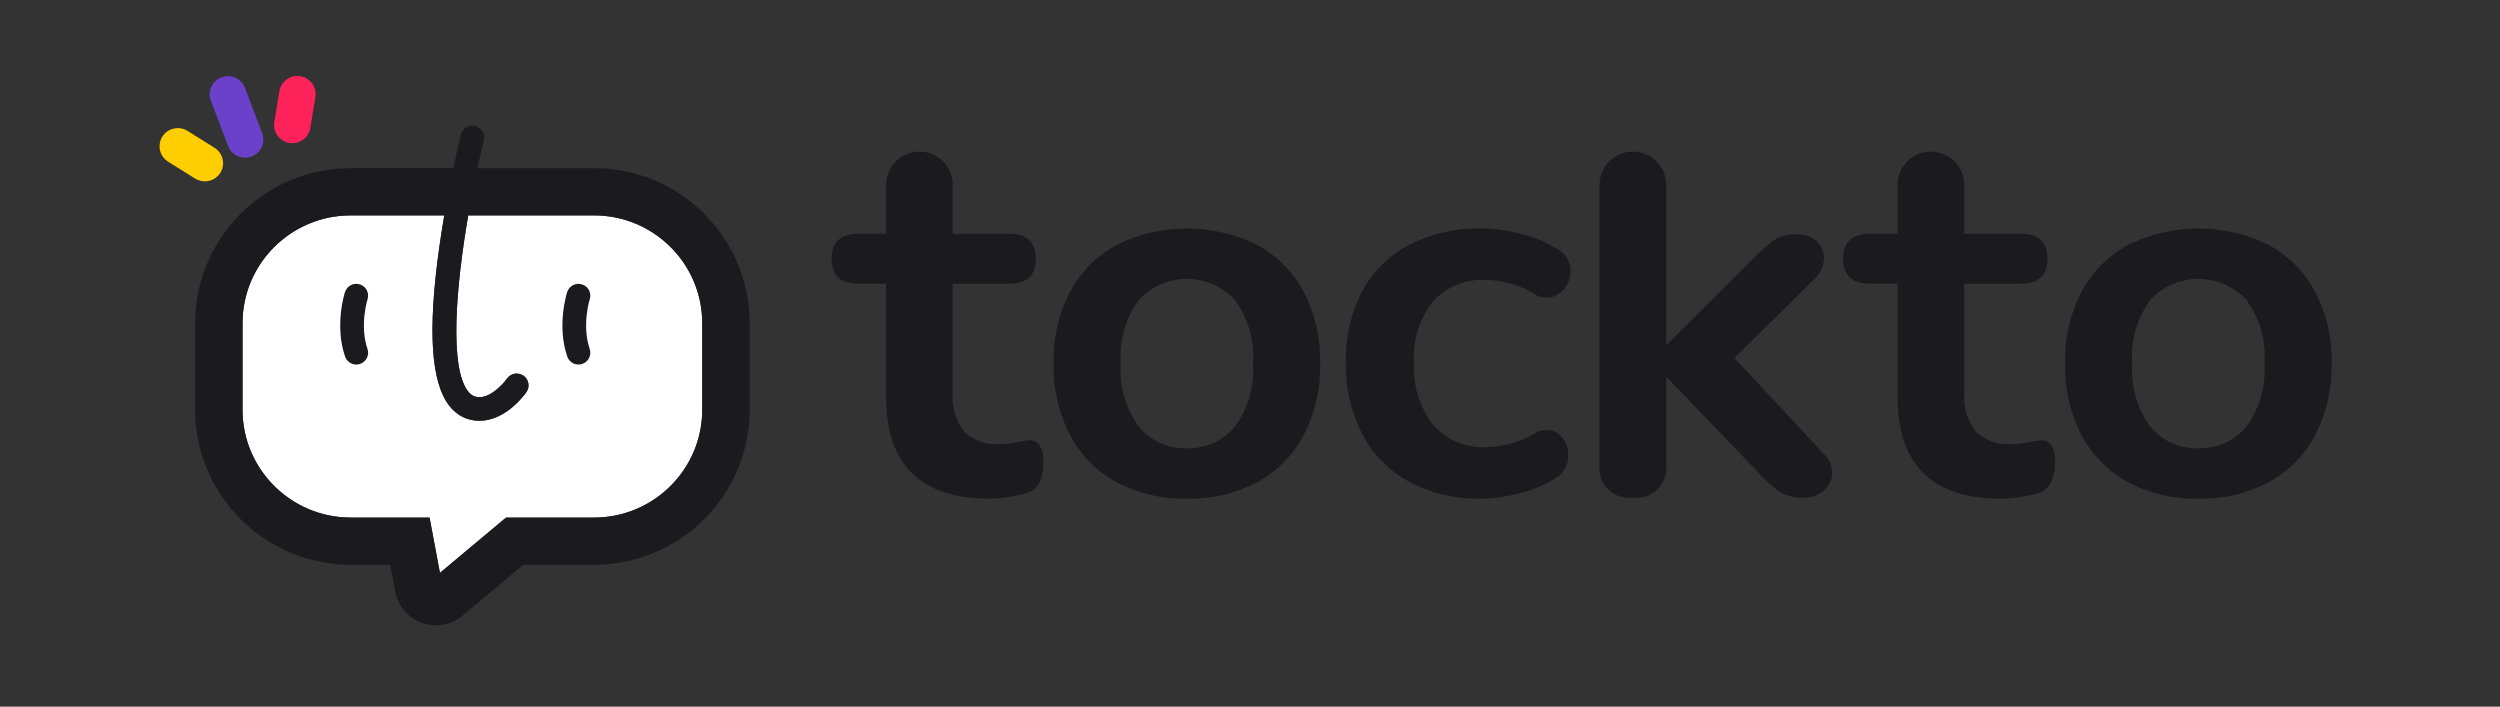
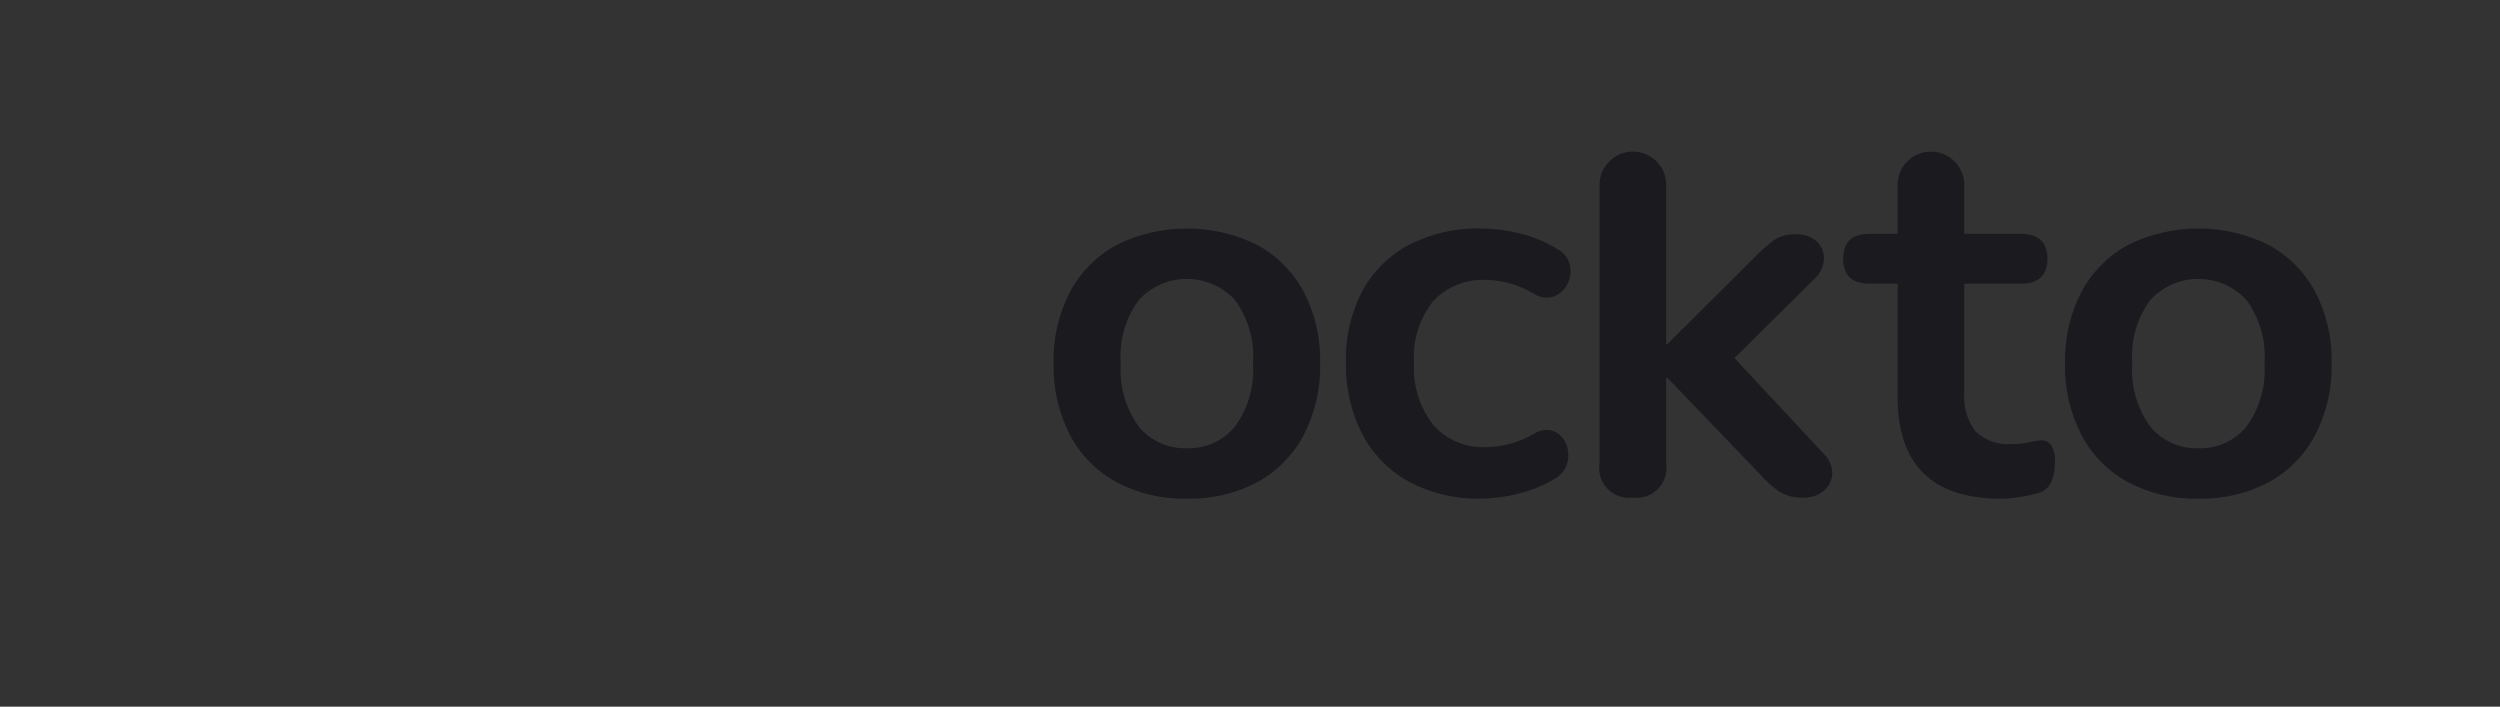
<svg xmlns="http://www.w3.org/2000/svg" width="329" height="93" viewBox="0 0 329 93" fill="none">
  <rect x="0" y="0" width="329" height="93" fill="#333333" stroke="none" />
  <g clip-path="url(#clip0_17_2533)">
    <g clip-path="url(#clip1_17_2533)">
-       <path d="M32.256 20.75C31.287 20.75 30.373 20.162 30.01 19.206L27.751 13.261C27.281 12.028 27.907 10.646 29.145 10.178C30.386 9.713 31.77 10.333 32.24 11.566L34.499 17.511C34.969 18.745 34.344 20.127 33.105 20.595C32.827 20.701 32.538 20.75 32.256 20.75Z" fill="#6B41CB" />
      <path d="M38.469 18.848C38.34 18.848 38.21 18.838 38.077 18.816C36.771 18.602 35.883 17.372 36.097 16.068L36.765 12.002C36.979 10.701 38.213 9.816 39.523 10.029C40.829 10.242 41.717 11.473 41.503 12.777L40.836 16.843C40.644 18.015 39.623 18.848 38.469 18.848Z" fill="#FE225B" />
      <path d="M26.957 23.866C26.523 23.866 26.079 23.747 25.683 23.501L22.125 21.276C21 20.576 20.663 19.1 21.366 17.979C22.073 16.862 23.554 16.526 24.675 17.224L28.234 19.449C29.356 20.149 29.696 21.625 28.993 22.746C28.536 23.469 27.755 23.866 26.957 23.866Z" fill="#FFCE00" />
      <path d="M92.411 53.933C92.411 61.751 86.026 68.112 78.179 68.112H66.592L57.893 75.391L56.529 68.112H46.148C38.301 68.112 31.916 61.751 31.916 53.933V42.524C31.916 34.706 38.301 28.345 46.148 28.345H58.467C58.23 29.714 58.004 31.151 57.799 32.611C56.273 43.516 56.71 50.319 59.141 53.416C60.146 54.695 61.514 55.373 63.099 55.373C66.534 55.373 69.004 51.989 69.273 51.602C69.765 50.901 69.59 49.935 68.89 49.444C68.187 48.954 67.215 49.121 66.719 49.822C66.236 50.504 64.644 52.27 63.099 52.27C62.476 52.27 62.013 52.034 61.598 51.505C59.131 48.363 59.974 37.868 61.617 28.345H78.179C86.026 28.345 92.411 34.706 92.411 42.524V53.933Z" fill="white" />
      <path d="M78.183 22.132H62.83C63.111 20.837 63.397 19.604 63.679 18.467C63.886 17.634 63.377 16.791 62.541 16.584C61.705 16.378 60.859 16.885 60.651 17.718C60.642 17.753 60.217 19.471 59.66 22.129H46.151C34.865 22.129 25.683 31.277 25.683 42.521V53.93C25.683 65.174 34.865 74.322 46.151 74.322H51.353L52.017 77.858C52.377 79.776 53.693 81.31 55.534 81.969C56.143 82.185 56.769 82.292 57.388 82.292C58.642 82.292 59.867 81.856 60.872 81.016L68.871 74.322H78.186C89.471 74.322 98.653 65.174 98.653 53.93V42.521C98.653 31.277 89.471 22.129 78.186 22.129L78.183 22.132ZM92.414 53.933C92.414 61.751 86.029 68.112 78.183 68.112H66.596L57.897 75.391L56.532 68.112H46.151C38.304 68.112 31.919 61.751 31.919 53.933V42.524C31.919 34.706 38.304 28.345 46.151 28.345H58.47C58.234 29.714 58.007 31.151 57.803 32.611C56.276 43.516 56.714 50.319 59.144 53.416C60.149 54.695 61.517 55.373 63.102 55.373C66.537 55.373 69.007 51.989 69.276 51.602C69.769 50.901 69.594 49.935 68.894 49.444C68.19 48.954 67.218 49.121 66.722 49.822C66.239 50.504 64.648 52.27 63.102 52.27C62.479 52.27 62.016 52.034 61.601 51.505C59.135 48.363 59.977 37.868 61.62 28.345H78.183C86.029 28.345 92.414 34.706 92.414 42.524V53.933Z" fill="#1B1A1E" />
-       <path d="M77.612 39.382C77.875 38.565 77.424 37.693 76.607 37.429C75.787 37.164 74.909 37.613 74.643 38.43C74.585 38.607 73.253 42.812 74.65 46.919C74.87 47.565 75.476 47.975 76.128 47.975C76.293 47.975 76.462 47.949 76.627 47.891C77.444 47.617 77.881 46.735 77.602 45.921C76.549 42.821 77.589 39.447 77.609 39.379L77.612 39.382Z" fill="#1B1A1E" />
      <path d="M48.371 39.382C48.633 38.565 48.183 37.693 47.366 37.429C46.546 37.164 45.668 37.613 45.402 38.43C45.344 38.607 44.012 42.812 45.409 46.919C45.629 47.565 46.235 47.975 46.886 47.975C47.052 47.975 47.22 47.949 47.386 47.891C48.202 47.617 48.64 46.735 48.361 45.921C47.308 42.821 48.348 39.447 48.368 39.379L48.371 39.382Z" fill="#1B1A1E" />
    </g>
-     <path d="M130.213 65.626C121.142 65.626 116.606 61.155 116.606 52.213V37.333H112.95C110.611 37.333 109.441 36.239 109.441 34.05C109.441 31.861 110.611 30.767 112.95 30.767H116.606V24.41C116.593 23.829 116.698 23.251 116.912 22.711C117.127 22.17 117.448 21.677 117.857 21.262C118.265 20.846 118.753 20.516 119.291 20.291C119.83 20.066 120.408 19.95 120.992 19.95C121.576 19.95 122.154 20.066 122.692 20.291C123.231 20.516 123.718 20.846 124.127 21.262C124.535 21.677 124.856 22.17 125.071 22.711C125.286 23.251 125.39 23.829 125.377 24.41V30.769H132.804C135.142 30.769 136.312 31.863 136.314 34.052C136.315 36.241 135.145 37.336 132.804 37.336H125.365V51.726C125.229 53.525 125.753 55.312 126.84 56.756C127.466 57.363 128.216 57.827 129.04 58.116C129.864 58.405 130.74 58.513 131.61 58.432C132.317 58.444 133.024 58.376 133.716 58.23C134.248 58.104 134.787 58.011 135.331 57.951C135.589 57.922 135.852 57.954 136.095 58.045C136.339 58.136 136.558 58.283 136.734 58.475C137.195 59.189 137.393 60.041 137.294 60.885C137.31 61.734 137.155 62.577 136.838 63.365C136.69 63.721 136.466 64.039 136.181 64.299C135.896 64.558 135.557 64.752 135.188 64.868C134.405 65.092 133.608 65.266 132.802 65.391C131.947 65.538 131.081 65.617 130.213 65.626Z" fill="#1B1A1E" />
    <path d="M156.192 65.624C152.969 65.703 149.779 64.958 146.929 63.458C144.33 62.037 142.207 59.887 140.824 57.276C139.315 54.351 138.567 51.097 138.649 47.81C138.565 44.535 139.313 41.291 140.824 38.381C142.216 35.784 144.337 33.648 146.929 32.233C149.807 30.808 152.978 30.067 156.192 30.067C159.406 30.067 162.576 30.808 165.455 32.233C168.046 33.649 170.167 35.785 171.559 38.381C173.07 41.291 173.818 44.535 173.734 47.81C173.816 51.097 173.068 54.351 171.559 57.276C170.176 59.887 168.053 62.037 165.455 63.458C162.604 64.957 159.415 65.703 156.192 65.624ZM156.192 58.988C157.392 59.03 158.586 58.796 159.681 58.305C160.776 57.814 161.743 57.08 162.508 56.158C164.263 53.74 165.108 50.785 164.894 47.81C165.123 44.833 164.276 41.873 162.508 39.462C161.704 38.593 160.728 37.899 159.641 37.424C158.554 36.949 157.38 36.704 156.193 36.704C155.006 36.704 153.832 36.949 152.745 37.424C151.658 37.899 150.682 38.593 149.878 39.462C148.109 41.873 147.263 44.833 147.492 47.81C147.277 50.785 148.122 53.741 149.878 56.158C150.642 57.08 151.609 57.814 152.704 58.305C153.798 58.796 154.992 59.03 156.192 58.988Z" fill="#1B1A1E" />
    <path d="M194.874 65.624C191.602 65.703 188.364 64.945 185.471 63.422C182.838 61.99 180.689 59.815 179.295 57.171C177.788 54.232 177.041 50.967 177.12 47.669C177.032 44.403 177.781 41.169 179.295 38.272C180.704 35.682 182.853 33.566 185.471 32.194C188.378 30.717 191.61 29.985 194.874 30.063C196.565 30.081 198.249 30.292 199.892 30.692C201.687 31.112 203.402 31.82 204.969 32.788C205.387 33.006 205.752 33.313 206.037 33.688C206.322 34.062 206.52 34.494 206.618 34.954C206.789 35.785 206.664 36.648 206.267 37.398C205.891 38.124 205.269 38.693 204.512 39.005C204.076 39.162 203.609 39.212 203.149 39.151C202.69 39.09 202.252 38.92 201.872 38.656C199.984 37.519 197.832 36.892 195.627 36.836C194.314 36.758 193 36.972 191.78 37.461C190.561 37.951 189.465 38.704 188.574 39.666C186.777 41.961 185.891 44.833 186.082 47.735C185.914 50.657 186.798 53.543 188.574 55.875C189.443 56.874 190.531 57.661 191.754 58.175C192.976 58.69 194.302 58.918 195.627 58.843C197.823 58.792 199.971 58.192 201.872 57.096C202.244 56.833 202.675 56.664 203.127 56.603C203.58 56.543 204.04 56.592 204.469 56.746C205.205 57.059 205.785 57.65 206.084 58.388C206.408 59.161 206.479 60.016 206.287 60.832C206.179 61.279 205.981 61.698 205.703 62.065C205.425 62.432 205.074 62.737 204.672 62.963C203.149 63.885 201.492 64.567 199.76 64.985C198.162 65.389 196.522 65.604 194.874 65.624Z" fill="#1B1A1E" />
    <path d="M214.851 65.486C214.249 65.562 213.638 65.497 213.066 65.296C212.493 65.096 211.976 64.766 211.554 64.332C211.131 63.898 210.817 63.373 210.634 62.797C210.451 62.221 210.406 61.611 210.501 61.014V24.41C210.488 23.829 210.593 23.251 210.807 22.711C211.022 22.17 211.343 21.677 211.752 21.262C212.16 20.846 212.648 20.516 213.186 20.291C213.725 20.066 214.303 19.95 214.887 19.95C215.471 19.95 216.049 20.066 216.587 20.291C217.125 20.516 217.613 20.846 218.022 21.262C218.43 21.677 218.751 22.17 218.966 22.711C219.181 23.251 219.285 23.829 219.272 24.41V45.297H219.412L230.988 33.773C231.752 32.992 232.573 32.269 233.444 31.608C234.296 31.053 235.304 30.783 236.321 30.84C236.823 30.804 237.327 30.869 237.803 31.031C238.28 31.192 238.718 31.448 239.094 31.782C239.399 32.076 239.64 32.429 239.803 32.819C239.966 33.21 240.046 33.629 240.04 34.052C239.982 35.067 239.529 36.019 238.777 36.707L228.251 47.115L239.969 59.69C240.344 60.029 240.642 60.445 240.842 60.909C241.041 61.373 241.138 61.874 241.126 62.379C241.1 62.811 240.984 63.233 240.785 63.618C240.585 64.003 240.307 64.343 239.969 64.615C239.214 65.215 238.268 65.525 237.302 65.488C236.208 65.544 235.121 65.276 234.179 64.72C233.236 64.056 232.376 63.281 231.618 62.413L219.408 49.7H219.268V61.022C219.358 61.623 219.306 62.237 219.117 62.814C218.928 63.392 218.606 63.918 218.178 64.351C217.75 64.784 217.226 65.112 216.649 65.308C216.072 65.505 215.456 65.566 214.851 65.486Z" fill="#1B1A1E" />
    <path d="M263.332 65.626C254.261 65.626 249.725 61.155 249.725 52.213V37.333H246.07C243.73 37.333 242.561 36.239 242.562 34.05C242.564 31.861 243.733 30.767 246.07 30.769H249.725V24.413C249.713 23.831 249.817 23.253 250.031 22.713C250.246 22.172 250.567 21.68 250.976 21.264C251.384 20.849 251.872 20.518 252.41 20.293C252.949 20.068 253.527 19.952 254.111 19.952C254.695 19.952 255.273 20.068 255.811 20.293C256.35 20.518 256.837 20.849 257.246 21.264C257.654 21.68 257.975 22.172 258.19 22.713C258.405 23.253 258.509 23.831 258.496 24.413V30.769H265.935C268.274 30.769 269.443 31.863 269.445 34.052C269.446 36.241 268.276 37.336 265.935 37.336H258.496V51.726C258.36 53.525 258.884 55.312 259.971 56.756C260.597 57.363 261.348 57.827 262.171 58.116C262.995 58.405 263.872 58.513 264.741 58.432C265.449 58.444 266.155 58.376 266.847 58.23C267.379 58.104 267.918 58.011 268.462 57.951C268.721 57.922 268.983 57.954 269.227 58.045C269.471 58.136 269.689 58.283 269.865 58.475C270.326 59.189 270.524 60.041 270.426 60.885C270.441 61.734 270.286 62.577 269.969 63.365C269.821 63.721 269.597 64.039 269.312 64.299C269.027 64.558 268.688 64.752 268.32 64.868C267.536 65.092 266.739 65.267 265.933 65.391C265.074 65.539 264.204 65.617 263.332 65.626Z" fill="#1B1A1E" />
    <path d="M289.303 65.624C286.08 65.703 282.89 64.958 280.04 63.458C277.441 62.037 275.318 59.887 273.935 57.276C272.426 54.351 271.678 51.097 271.76 47.81C271.676 44.535 272.424 41.291 273.935 38.381C275.327 35.784 277.448 33.648 280.04 32.233C282.918 30.808 286.088 30.067 289.303 30.067C292.517 30.067 295.687 30.808 298.565 32.233C301.157 33.649 303.278 35.785 304.67 38.381C306.181 41.291 306.929 44.535 306.845 47.81C306.926 51.097 306.179 54.351 304.67 57.276C303.287 59.887 301.164 62.036 298.565 63.458C295.715 64.958 292.526 65.703 289.303 65.624ZM289.303 58.988C290.503 59.03 291.697 58.796 292.792 58.305C293.887 57.814 294.854 57.08 295.619 56.158C297.374 53.74 298.219 50.785 298.005 47.81C298.233 44.833 297.387 41.873 295.619 39.462C294.815 38.593 293.839 37.899 292.752 37.424C291.665 36.949 290.491 36.704 289.304 36.704C288.117 36.704 286.943 36.949 285.856 37.424C284.769 37.899 283.793 38.593 282.989 39.462C281.22 41.873 280.374 44.833 280.602 47.81C280.388 50.785 281.233 53.741 282.989 56.158C283.753 57.08 284.72 57.814 285.815 58.305C286.909 58.796 288.103 59.03 289.303 58.988Z" fill="#1B1A1E" />
  </g>
  <defs>
    <clipPath id="clip0_17_2533">
      <rect width="329" height="93" fill="white" />
    </clipPath>
    <clipPath id="clip1_17_2533">
-       <rect width="77.65" height="72.295" fill="white" transform="translate(21 10)" />
-     </clipPath>
+       </clipPath>
  </defs>
</svg>